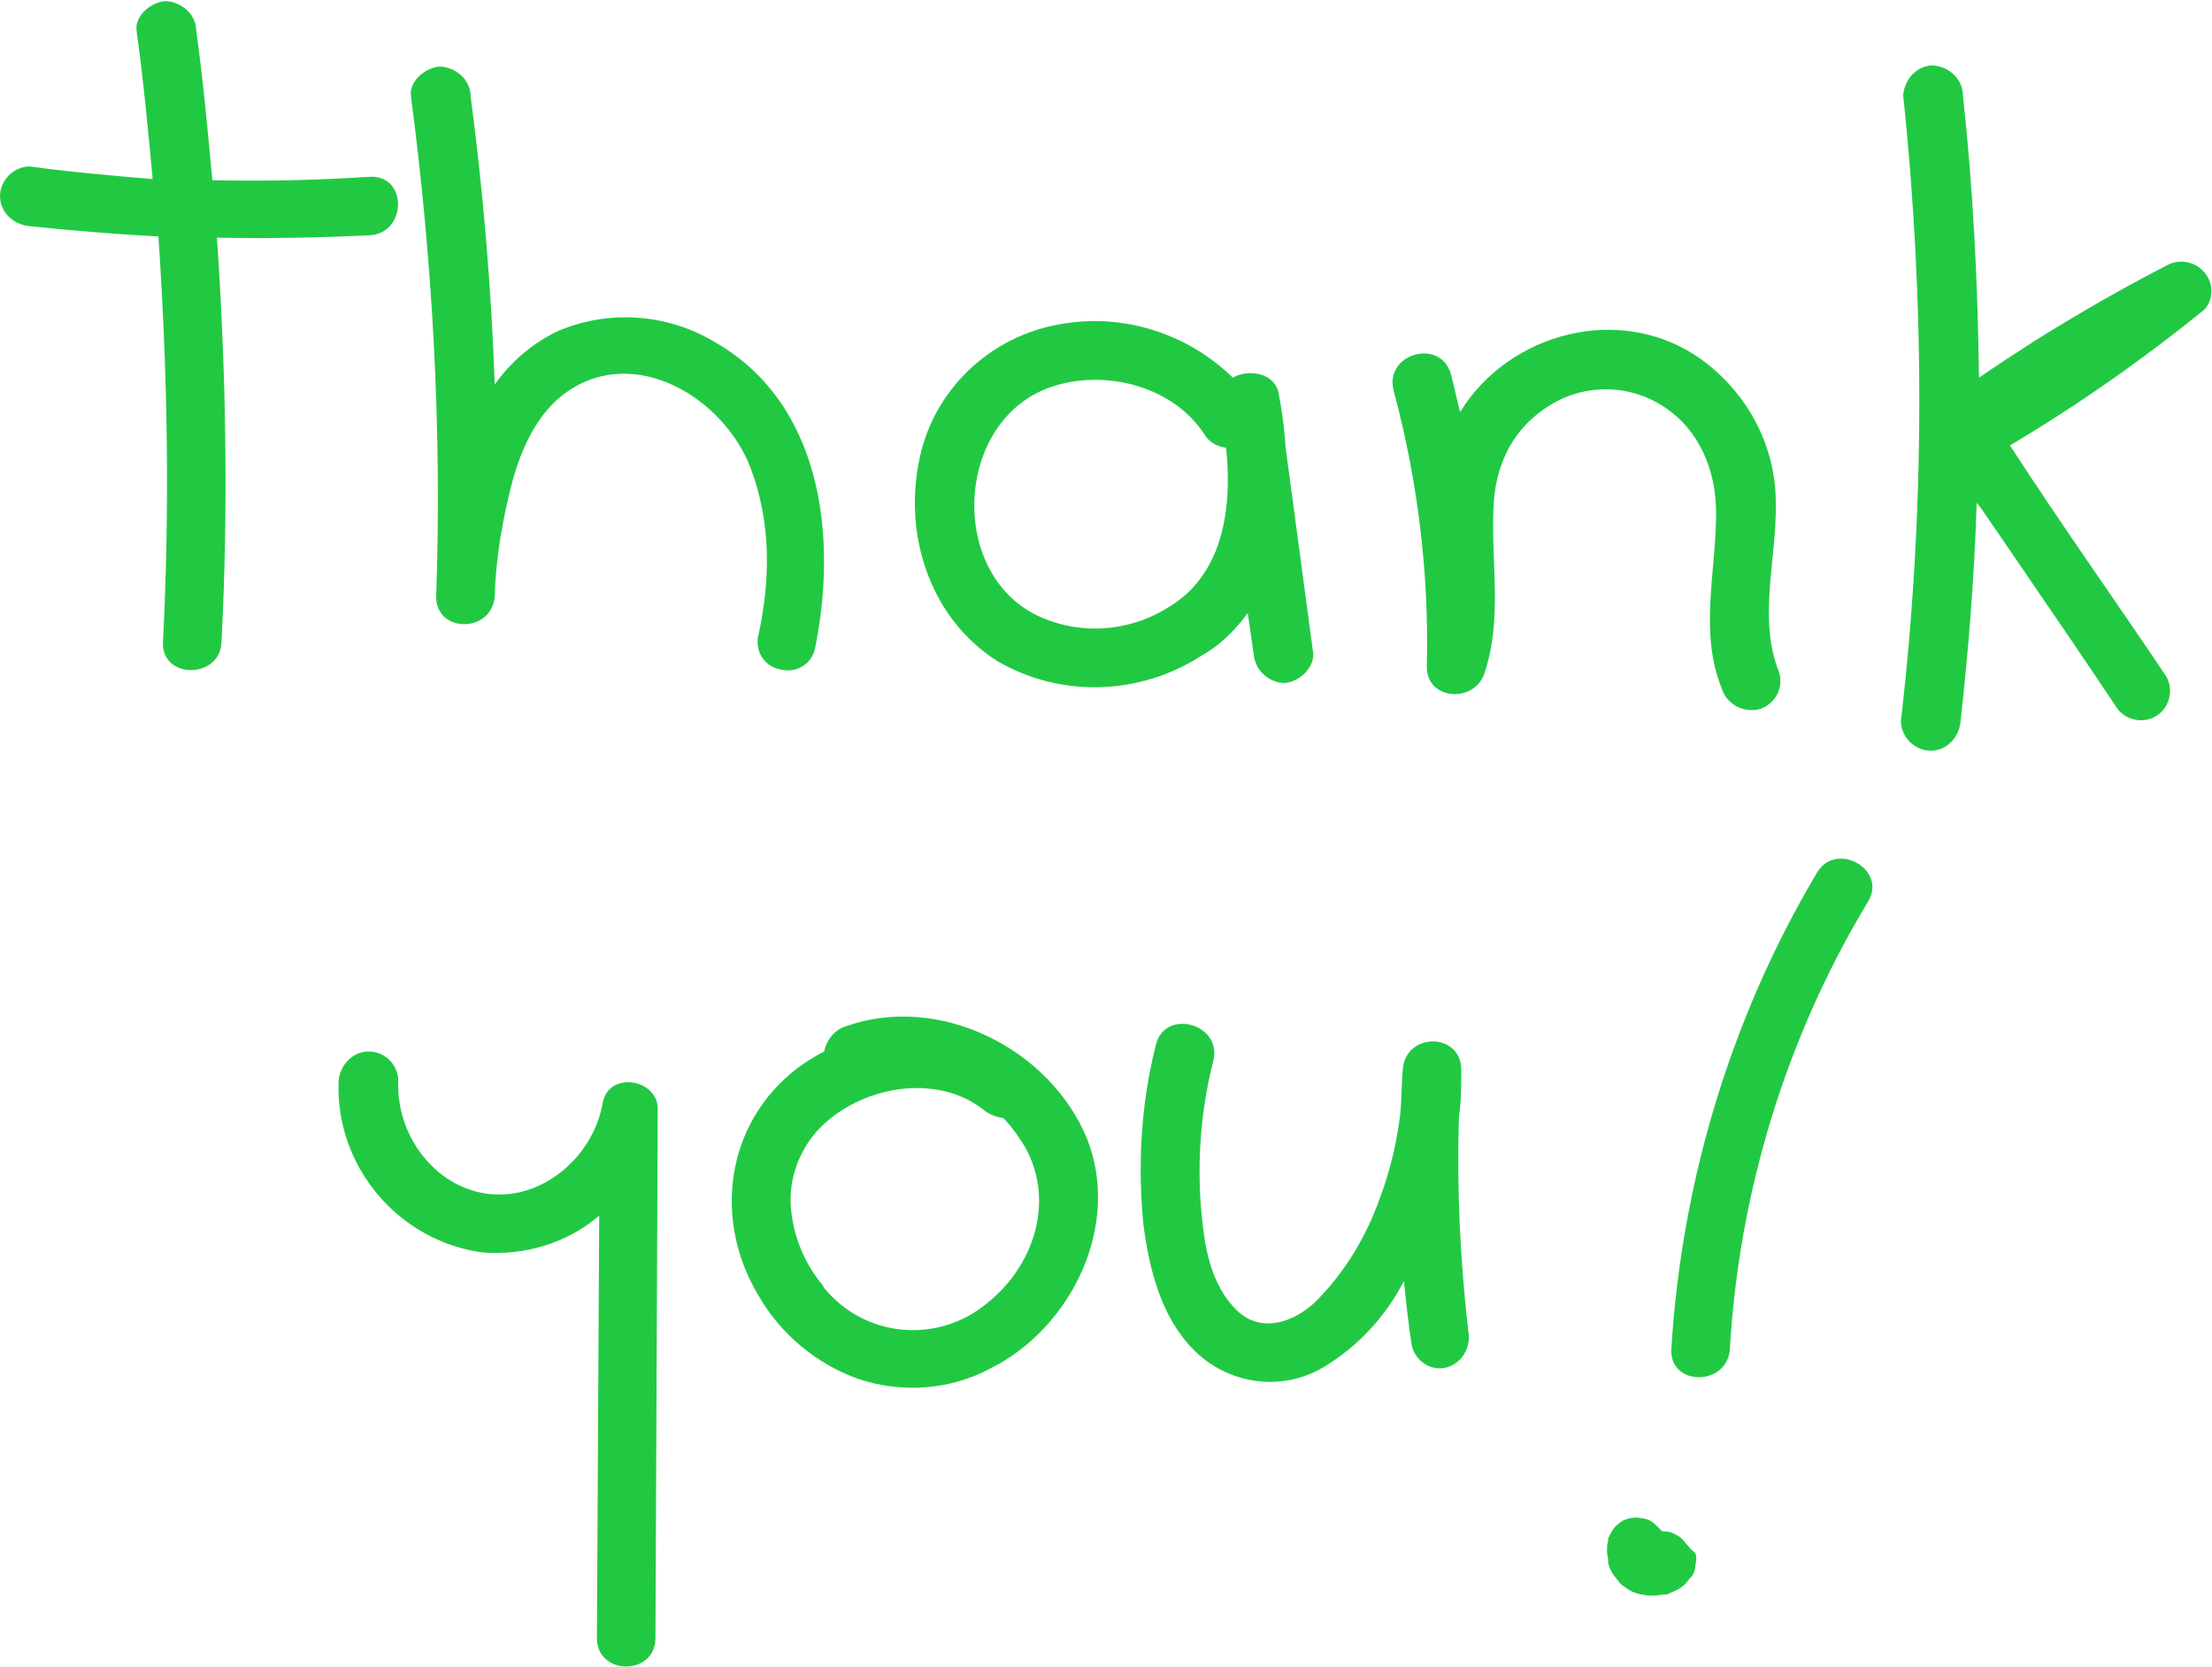
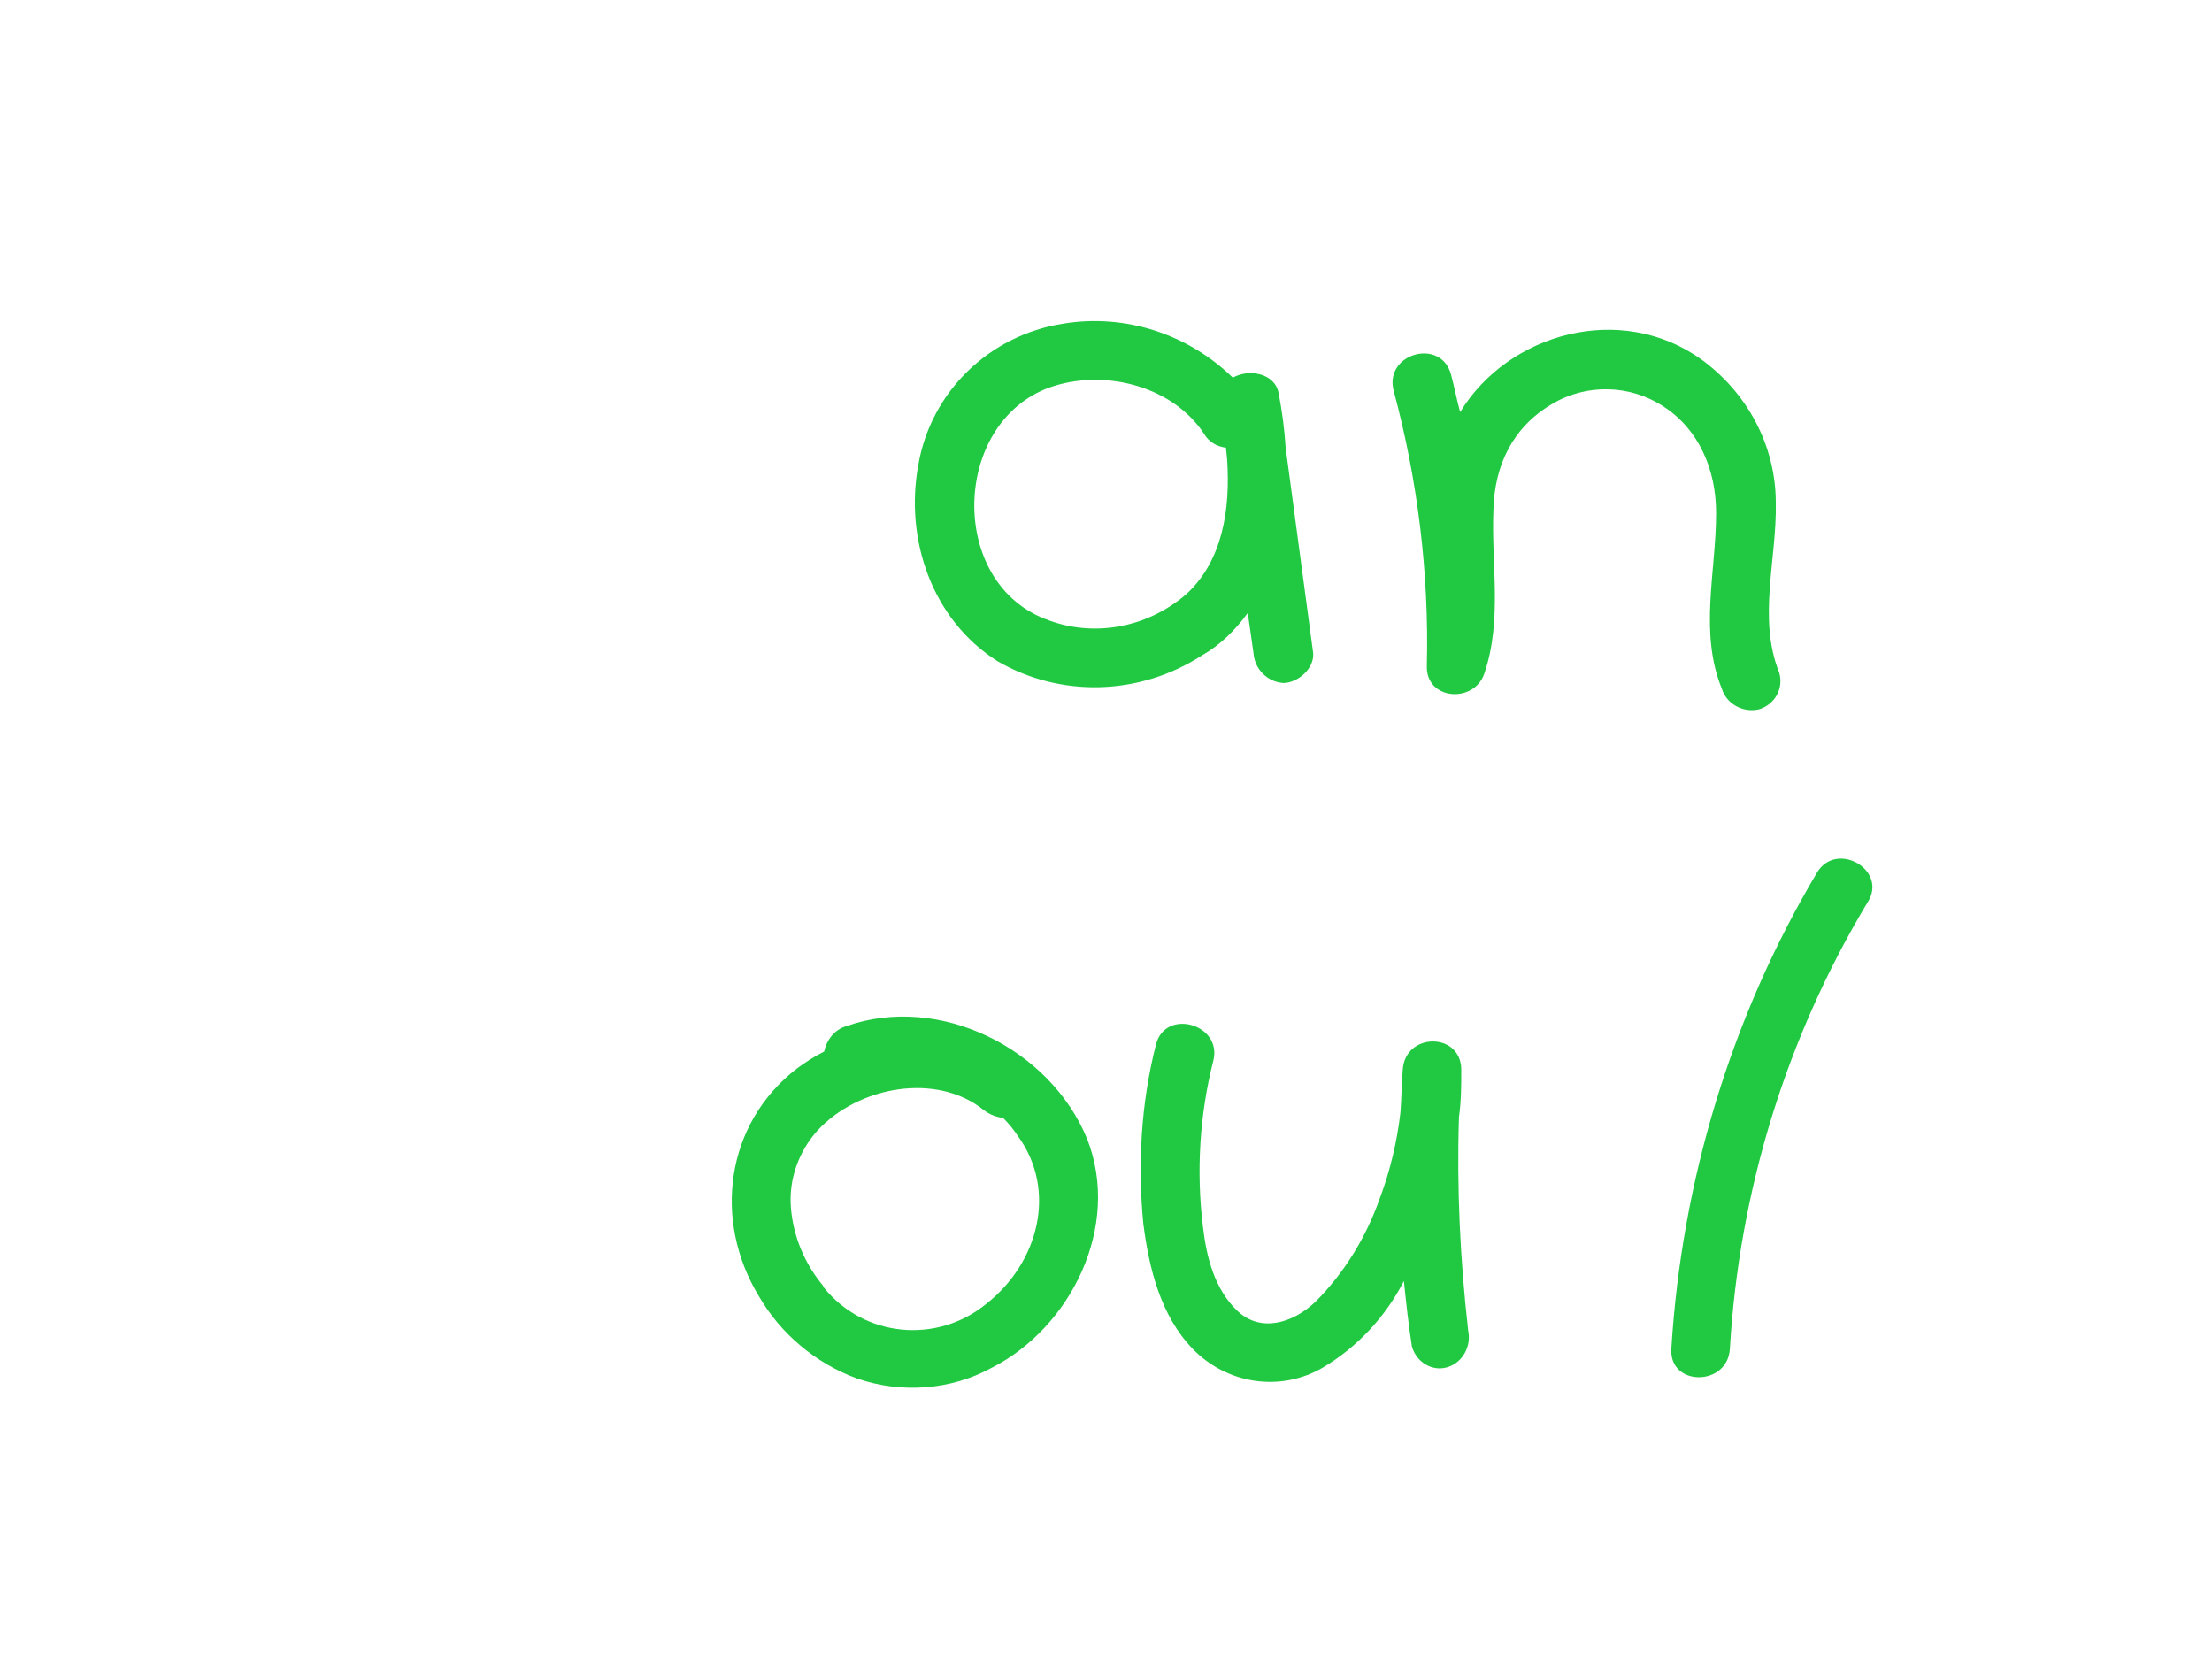
<svg xmlns="http://www.w3.org/2000/svg" id="Layer_1" x="0px" y="0px" viewBox="0 0 192.7 145.2" style="enable-background:new 0 0 192.7 145.2;" xml:space="preserve">
  <style type="text/css"> .st0{fill:#21C943;} </style>
-   <path class="st0" d="M32.2,20.5c3.3-0.2,3.3-5.3,0-5.1c-4.6,0.3-9.1,0.4-13.7,0.3c-0.4-4.3-0.8-8.7-1.4-13c0-1.4-1.2-2.5-2.6-2.6 c-1.2,0-2.8,1.2-2.6,2.6c0.6,4.3,1,8.6,1.4,12.9C9.8,15.3,6.2,15,2.6,14.5c-1.4,0-2.6,1.2-2.6,2.6c0,1.4,1.2,2.5,2.6,2.6 c3.7,0.4,7.5,0.7,11.2,0.9c0.8,11.8,1,23.5,0.4,35.3c-0.2,3.3,5,3.3,5.1,0c0.6-11.7,0.4-23.5-0.4-35.2 C23.4,20.8,27.8,20.7,32.2,20.5z" />
-   <path class="st0" d="M66.1,55.2c-0.4,1.4,0.4,2.8,1.8,3.1c1.4,0.4,2.8-0.4,3.1-1.8l0,0c2-9.8,0.6-21.5-8.9-26.8 C58,27.3,53,27,48.7,28.8c-2.2,1-4.2,2.7-5.6,4.7c-0.3-8.4-1-16.8-2.1-25.1c0-1.4-1.2-2.5-2.6-2.6c-1.2,0-2.8,1.2-2.6,2.6 c1.9,14.4,2.7,29,2.2,43.5c-0.1,3.3,4.9,3.3,5.1,0c0.1-3.4,0.7-6.8,1.6-10.2c0.8-2.8,2.2-5.8,4.6-7.5c6-4.3,13.8,0.5,16.1,6.6 C67.2,45.6,67.1,50.5,66.1,55.2z" />
  <path class="st0" d="M108.7,53.4l0.5,3.5c0.1,1.4,1.2,2.5,2.6,2.6c1.2,0,2.7-1.2,2.6-2.6L112,39c-0.1-1.6-0.3-3.1-0.6-4.7 c-0.3-1.8-2.6-2.2-4-1.4c-3.9-3.8-9.4-5.6-14.8-4.7c-6.4,1-11.5,5.9-12.6,12.3c-1.2,6.5,1.2,13.5,6.9,17.1c5.5,3.2,12.4,3,17.8-0.5 C106.3,56.2,107.6,54.9,108.7,53.4z M103.3,51.8c-3.4,2.9-8.1,3.8-12.3,2.1c-8.6-3.4-8-17.6,0.9-20.3c4.6-1.4,10.3,0.1,13,4.2 c0.4,0.7,1.1,1.1,1.9,1.2l0.1,1C107.2,44.4,106.5,48.9,103.3,51.8L103.3,51.8z" />
  <path class="st0" d="M149.5,44.7c0,5.1-1.5,10.4,0.5,15.3c0.4,1.3,1.8,2.1,3.2,1.8c1.4-0.4,2.2-1.8,1.8-3.2 c-1.9-4.7-0.2-9.9-0.3-14.8c0-5-2.5-9.6-6.5-12.5c-7-5-16.8-2.3-21,4.6c-0.3-1.1-0.5-2.2-0.8-3.3c-0.9-3.2-5.8-1.8-5,1.4 c2.1,7.8,3.1,15.9,2.9,24c-0.1,3,4.1,3.3,5,0.7c1.6-4.7,0.6-9.5,0.8-14.3c0.1-3.9,1.7-7.2,5.1-9.2c3-1.8,6.8-1.7,9.7,0.2 C148,37.4,149.5,40.9,149.5,44.7z" />
-   <path class="st0" d="M192.1,23.8c-0.8-1-2.2-1.3-3.3-0.7c-3.9,2-7.7,4.2-11.4,6.5c-1.7,1.1-3.4,2.2-5,3.3 c-0.1-8.2-0.5-16.4-1.4-24.6c0-1.4-1.2-2.5-2.6-2.6c-1.4,0-2.5,1.2-2.6,2.6c1.9,18.1,1.9,36.4-0.2,54.5c0,1.4,1.2,2.6,2.6,2.6 c1.4,0,2.5-1.2,2.6-2.6c0.7-6.3,1.2-12.6,1.4-19l0.4,0.5l3.9,5.7c2.6,3.8,5.2,7.6,7.8,11.5c0.7,1.2,2.3,1.6,3.5,0.9 c1.2-0.7,1.6-2.3,0.9-3.5c-4.5-6.7-9.2-13.3-13.6-20.1c5.9-3.5,11.6-7.5,16.9-11.8C192.8,26.2,192.9,24.8,192.1,23.8z" />
-   <path class="st0" d="M52.5,96.1c-0.8,4.6-5.2,8.5-10,7.9c-4.7-0.6-8-5.2-7.8-9.8c0-1.4-1.1-2.6-2.6-2.6c-1.4,0-2.5,1.2-2.6,2.6 c-0.3,7.4,5.2,13.9,12.5,14.9c3.7,0.3,7.4-0.8,10.2-3.2l-0.2,36.8c0,3.3,5.1,3.3,5.1,0l0.2-45.9C57.5,94,53,93.2,52.5,96.1z" />
  <path class="st0" d="M73.7,89.4c-1,0.3-1.7,1.2-1.9,2.2c-0.8,0.4-1.6,0.9-2.4,1.5c-6.2,4.8-7.3,13.2-3.3,19.8c1.9,3.3,5,5.9,8.6,7.2 c3.8,1.3,8.1,1,11.6-0.9c7-3.5,11.4-12.4,8.4-20C91.5,91.4,81.9,86.5,73.7,89.4z M85.9,113.6c-4.3,3.5-10.6,2.9-14.1-1.4 c0,0-0.1-0.1-0.1-0.2c-1.6-1.9-2.6-4.3-2.8-6.8c-0.2-2.5,0.7-4.9,2.3-6.7c3.6-3.9,10.4-5.1,14.5-1.8c0.5,0.4,1.1,0.6,1.7,0.7 c0.5,0.5,0.9,1,1.3,1.6C92.1,103.7,90.5,110,85.9,113.6z" />
  <path class="st0" d="M127.1,97.3c0.2-1.4,0.2-2.8,0.2-4.1c0-3.3-4.9-3.3-5.1,0c-0.1,1.2-0.1,2.4-0.2,3.7c-0.3,2.6-0.9,5.1-1.8,7.5 c-1.2,3.4-3.1,6.5-5.6,9c-2,1.9-4.8,2.7-6.8,0.8s-2.7-4.7-3-7.3c-0.6-4.8-0.3-9.8,0.9-14.5c0.8-3.2-4.2-4.6-5-1.4 c-1.3,5.1-1.6,10.4-1.1,15.6c0.5,3.9,1.5,8,4.3,10.9c3,3.1,7.7,3.8,11.4,1.6c3-1.8,5.4-4.4,7-7.5c0.2,1.9,0.4,3.8,0.7,5.7 c0.4,1.4,1.8,2.2,3.1,1.8c0,0,0,0,0,0c1.3-0.4,2.1-1.8,1.8-3.2C127.2,109.7,126.9,103.5,127.1,97.3z" />
  <path class="st0" d="M158.3,76c-7.5,12.6-11.8,26.9-12.7,41.5c-0.2,3.3,4.9,3.3,5.1,0c0.8-13.7,4.9-27.1,12-38.9 C164.5,75.8,160,73.2,158.3,76z" />
-   <path class="st0" d="M146.9,134.5c-0.2-0.3-0.4-0.5-0.7-0.7l-0.6-0.3c-0.3-0.1-0.5-0.1-0.8-0.1c-0.2-0.2-0.4-0.4-0.6-0.6 c-0.2-0.2-0.5-0.4-0.9-0.5l-0.7-0.1c-0.5,0-0.9,0.1-1.3,0.3l-0.5,0.4c-0.3,0.3-0.5,0.7-0.7,1.1c0,0.1,0,0.1,0,0.2 c-0.1,0.3-0.1,0.6-0.1,0.9v0.1c0,0.2,0.1,0.5,0.1,0.8c0,0.1,0,0.1,0,0.2c0.1,0.3,0.2,0.6,0.4,0.9c0.2,0.3,0.4,0.5,0.6,0.8 c0.2,0.2,0.5,0.4,0.8,0.6c0.3,0.2,0.7,0.3,1,0.4h0.2c0.3,0.1,0.6,0.1,0.9,0.1h0.2c0.2,0,0.5-0.1,0.8-0.1h0.1h0.1 c0.2-0.1,0.5-0.2,0.7-0.3c0.1,0,0.1-0.1,0.2-0.1c0.2-0.1,0.5-0.3,0.7-0.5c0.2-0.2,0.3-0.4,0.5-0.6l0.1-0.1c0.2-0.3,0.3-0.6,0.3-1 c0.1-0.3,0.1-0.7,0-1C147.3,135,147.1,134.7,146.9,134.5z" />
</svg>